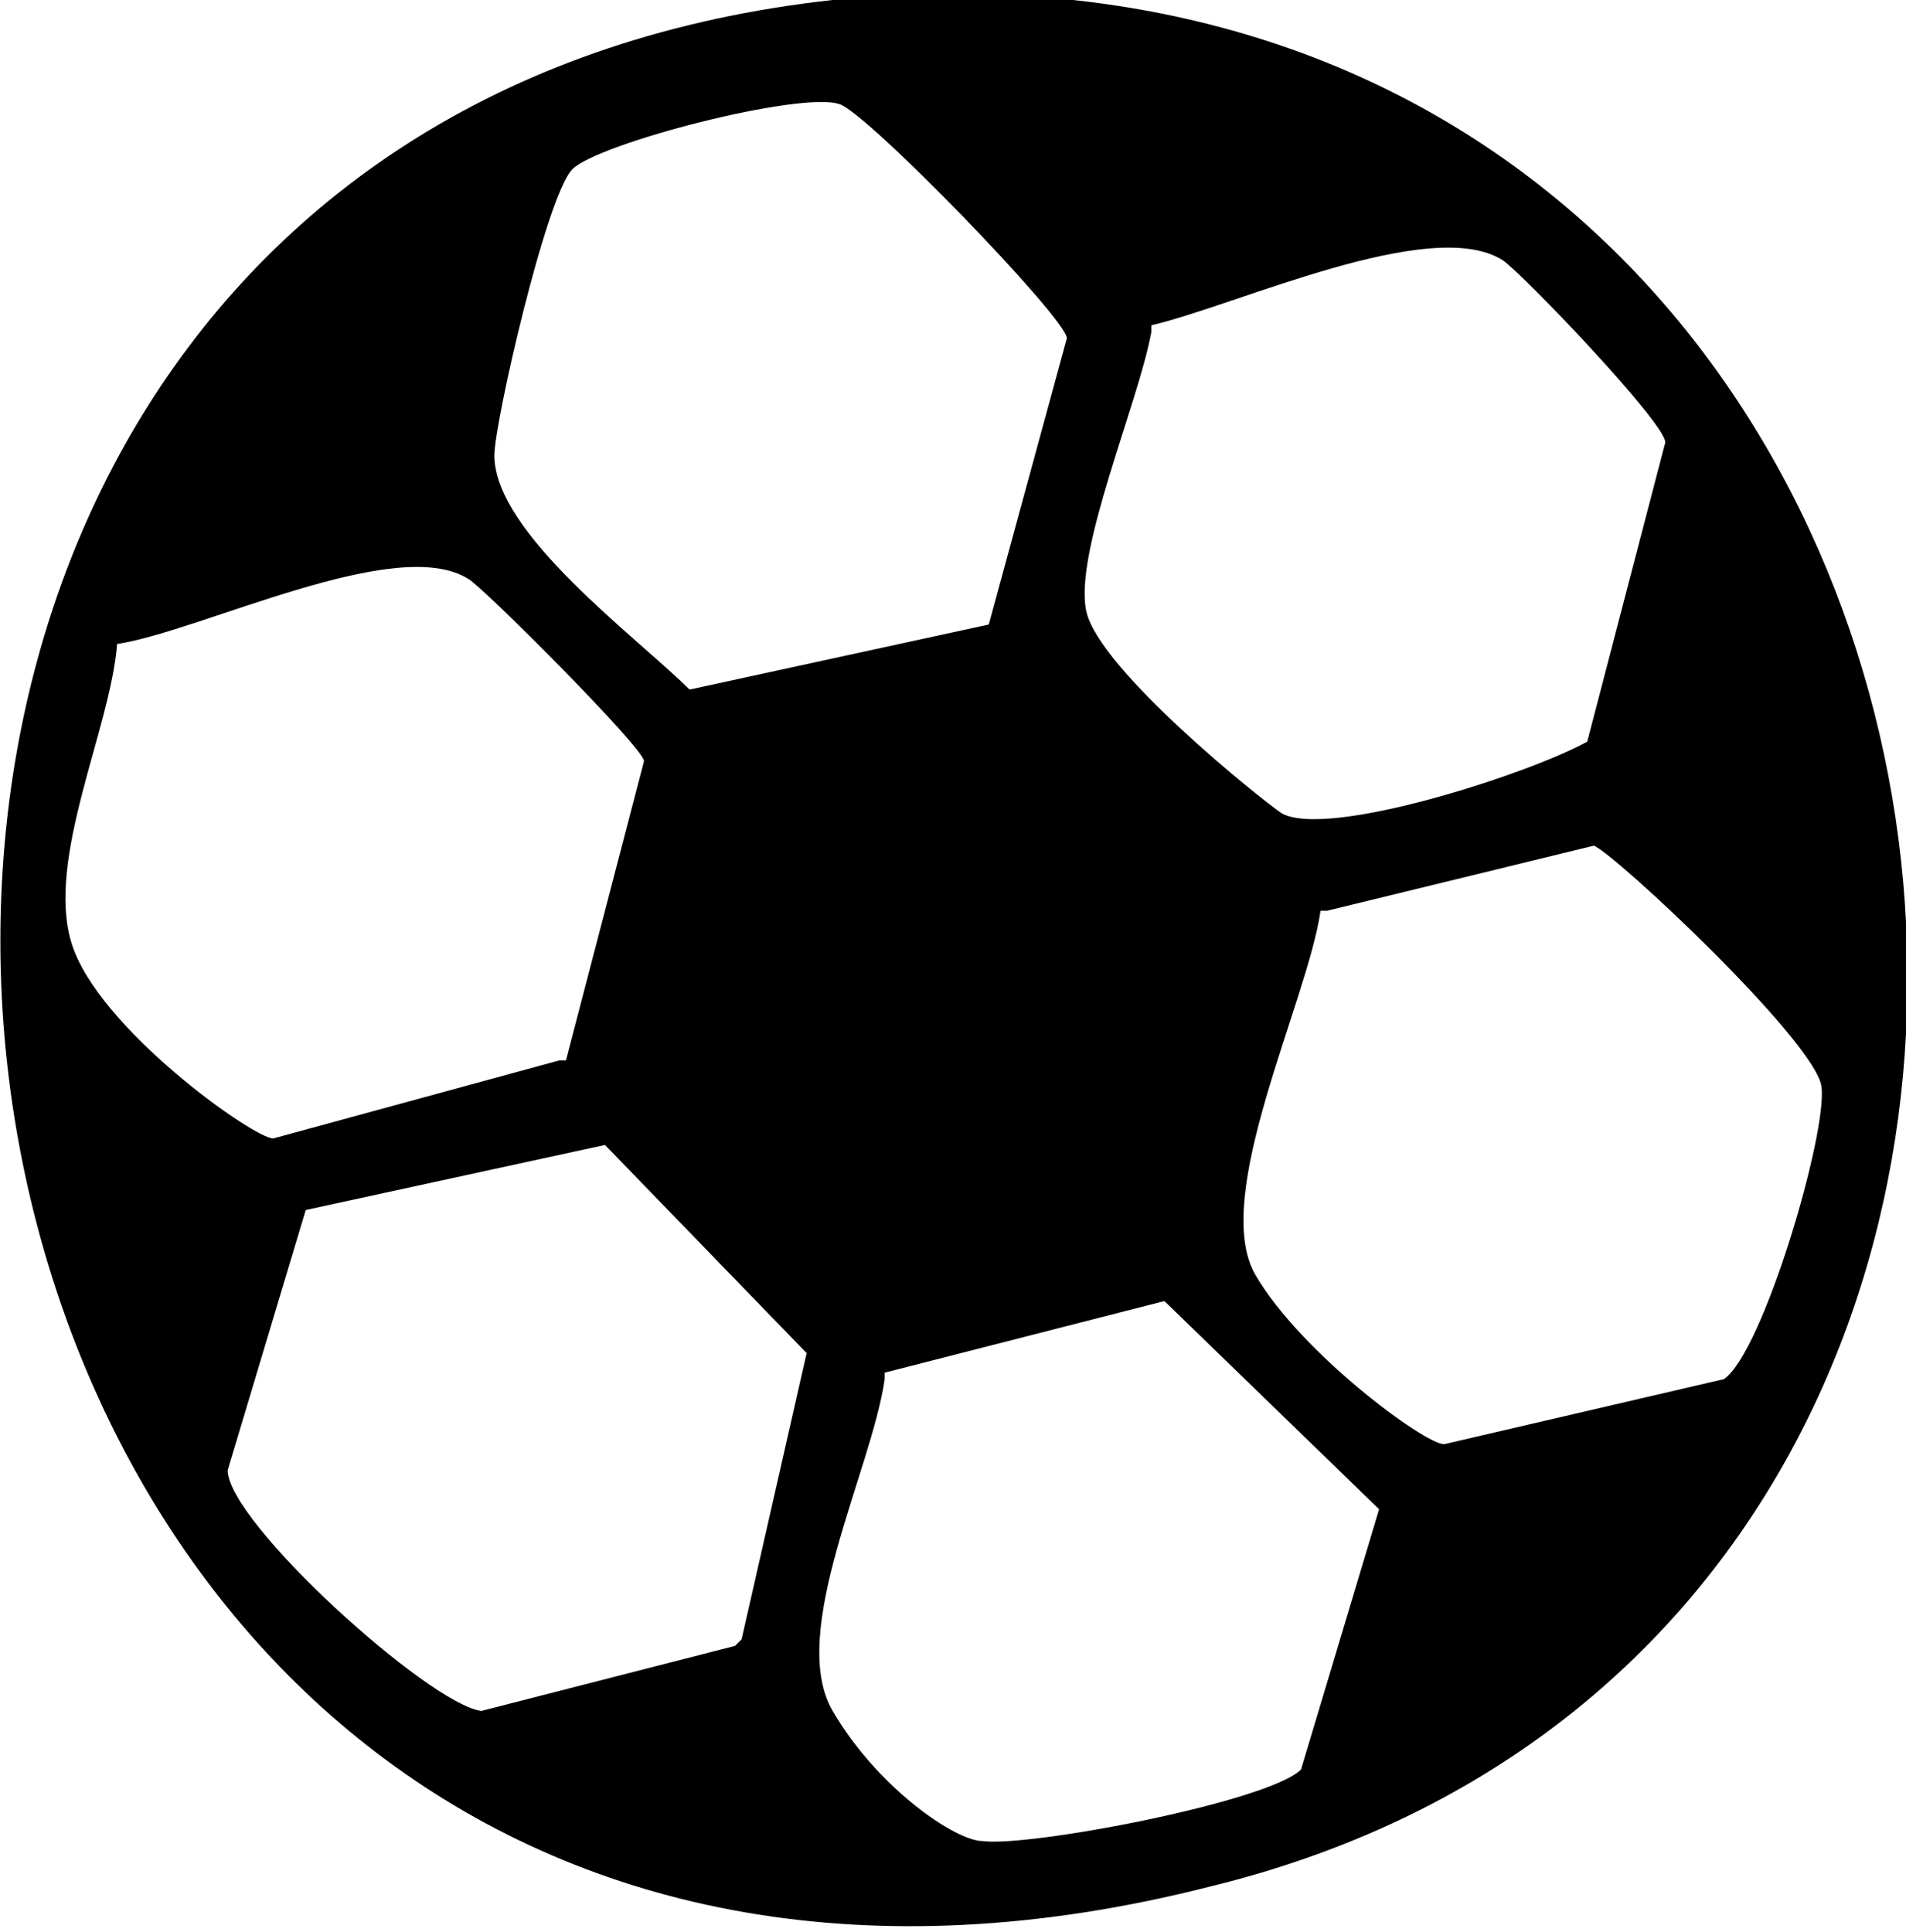
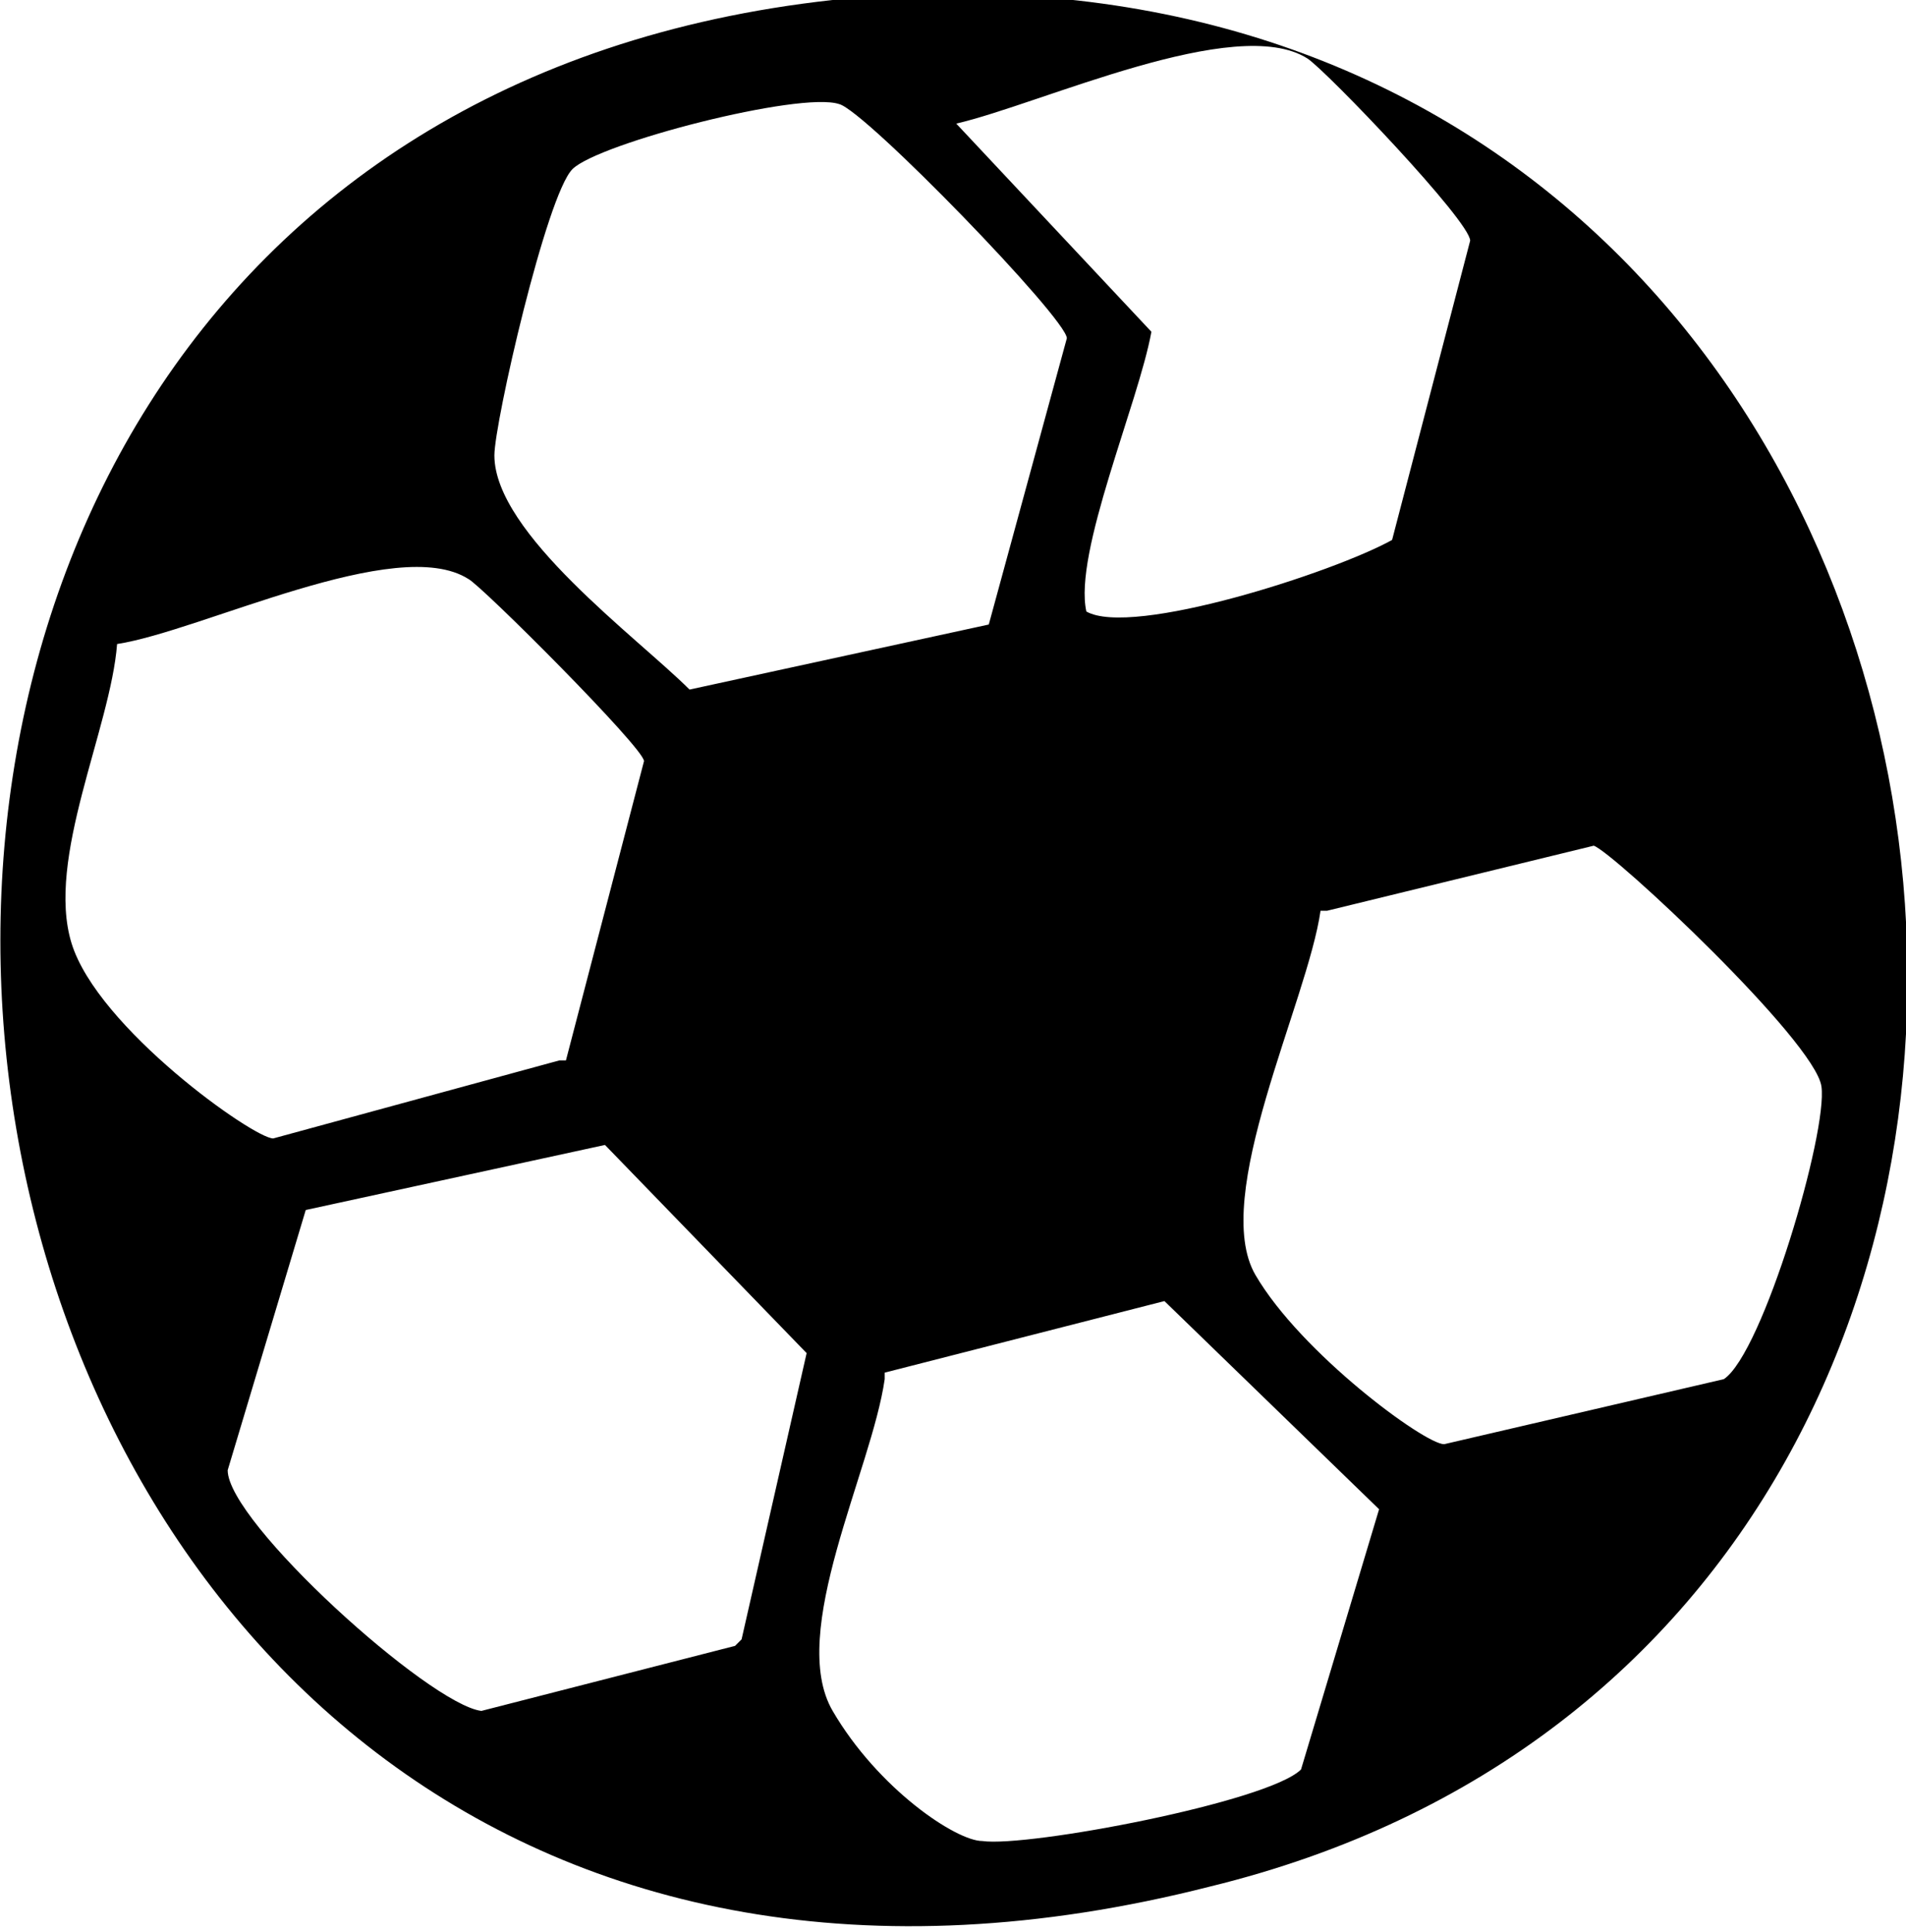
<svg xmlns="http://www.w3.org/2000/svg" id="Layer_2" viewBox="0 0 29.3 29.7">
  <g id="Layer_1-2">
-     <path d="M12.8,0c18.9-1.9,22.6,24.9,5.8,29C-2.6,34.4-7.2,2.2,12.8,0ZM15.2,9.6l1.2-4.4c0-.3-3.1-3.5-3.5-3.6-.6-.2-3.7.6-4.1,1s-1.2,3.9-1.2,4.4c0,1.2,2.2,2.8,3,3.6l4.6-1ZM17.7,5.1c-.2,1.1-1.2,3.4-1,4.3s2.7,2.9,3,3.1c.7.4,3.8-.6,4.7-1.1l1.2-4.6c0-.3-2.2-2.6-2.5-2.8-1.1-.7-4.1.7-5.4,1ZM8.7,16.3l1.2-4.6c0-.2-2.5-2.7-2.7-2.8-1.1-.7-4.1.8-5.4,1-.1,1.3-1.1,3.3-.7,4.6s2.8,3,3.1,3l4.4-1.2ZM20.3,14c-.2,1.4-1.7,4.4-1,5.6s2.6,2.6,2.9,2.6l4.3-1c.6-.4,1.6-3.8,1.5-4.5s-3.2-3.6-3.5-3.7l-4.1,1ZM11.4,25.2l1-4.4-3.1-3.2-4.6,1-1.2,4c0,.8,3.1,3.6,3.9,3.7l3.9-1ZM13.6,21.2c-.2,1.4-1.5,3.9-.8,5.1s1.9,2,2.3,2c.7.1,4.4-.6,4.9-1.1l1.2-4-3.3-3.2-4.3,1.1Z" />
+     <path d="M12.8,0c18.9-1.9,22.6,24.9,5.8,29C-2.6,34.4-7.2,2.2,12.8,0ZM15.2,9.6l1.2-4.4c0-.3-3.1-3.5-3.5-3.6-.6-.2-3.7.6-4.1,1s-1.2,3.9-1.2,4.4c0,1.2,2.2,2.8,3,3.6l4.6-1ZM17.7,5.1c-.2,1.1-1.2,3.4-1,4.3c.7.4,3.8-.6,4.7-1.1l1.2-4.6c0-.3-2.2-2.6-2.5-2.8-1.1-.7-4.1.7-5.4,1ZM8.7,16.3l1.2-4.6c0-.2-2.5-2.7-2.7-2.8-1.1-.7-4.1.8-5.4,1-.1,1.3-1.1,3.3-.7,4.6s2.8,3,3.1,3l4.4-1.2ZM20.3,14c-.2,1.4-1.7,4.4-1,5.6s2.6,2.6,2.9,2.6l4.3-1c.6-.4,1.6-3.8,1.5-4.5s-3.2-3.6-3.5-3.7l-4.1,1ZM11.4,25.2l1-4.4-3.1-3.2-4.6,1-1.2,4c0,.8,3.1,3.6,3.9,3.7l3.9-1ZM13.6,21.2c-.2,1.4-1.5,3.9-.8,5.1s1.9,2,2.3,2c.7.1,4.4-.6,4.9-1.1l1.2-4-3.3-3.2-4.3,1.1Z" />
  </g>
</svg>